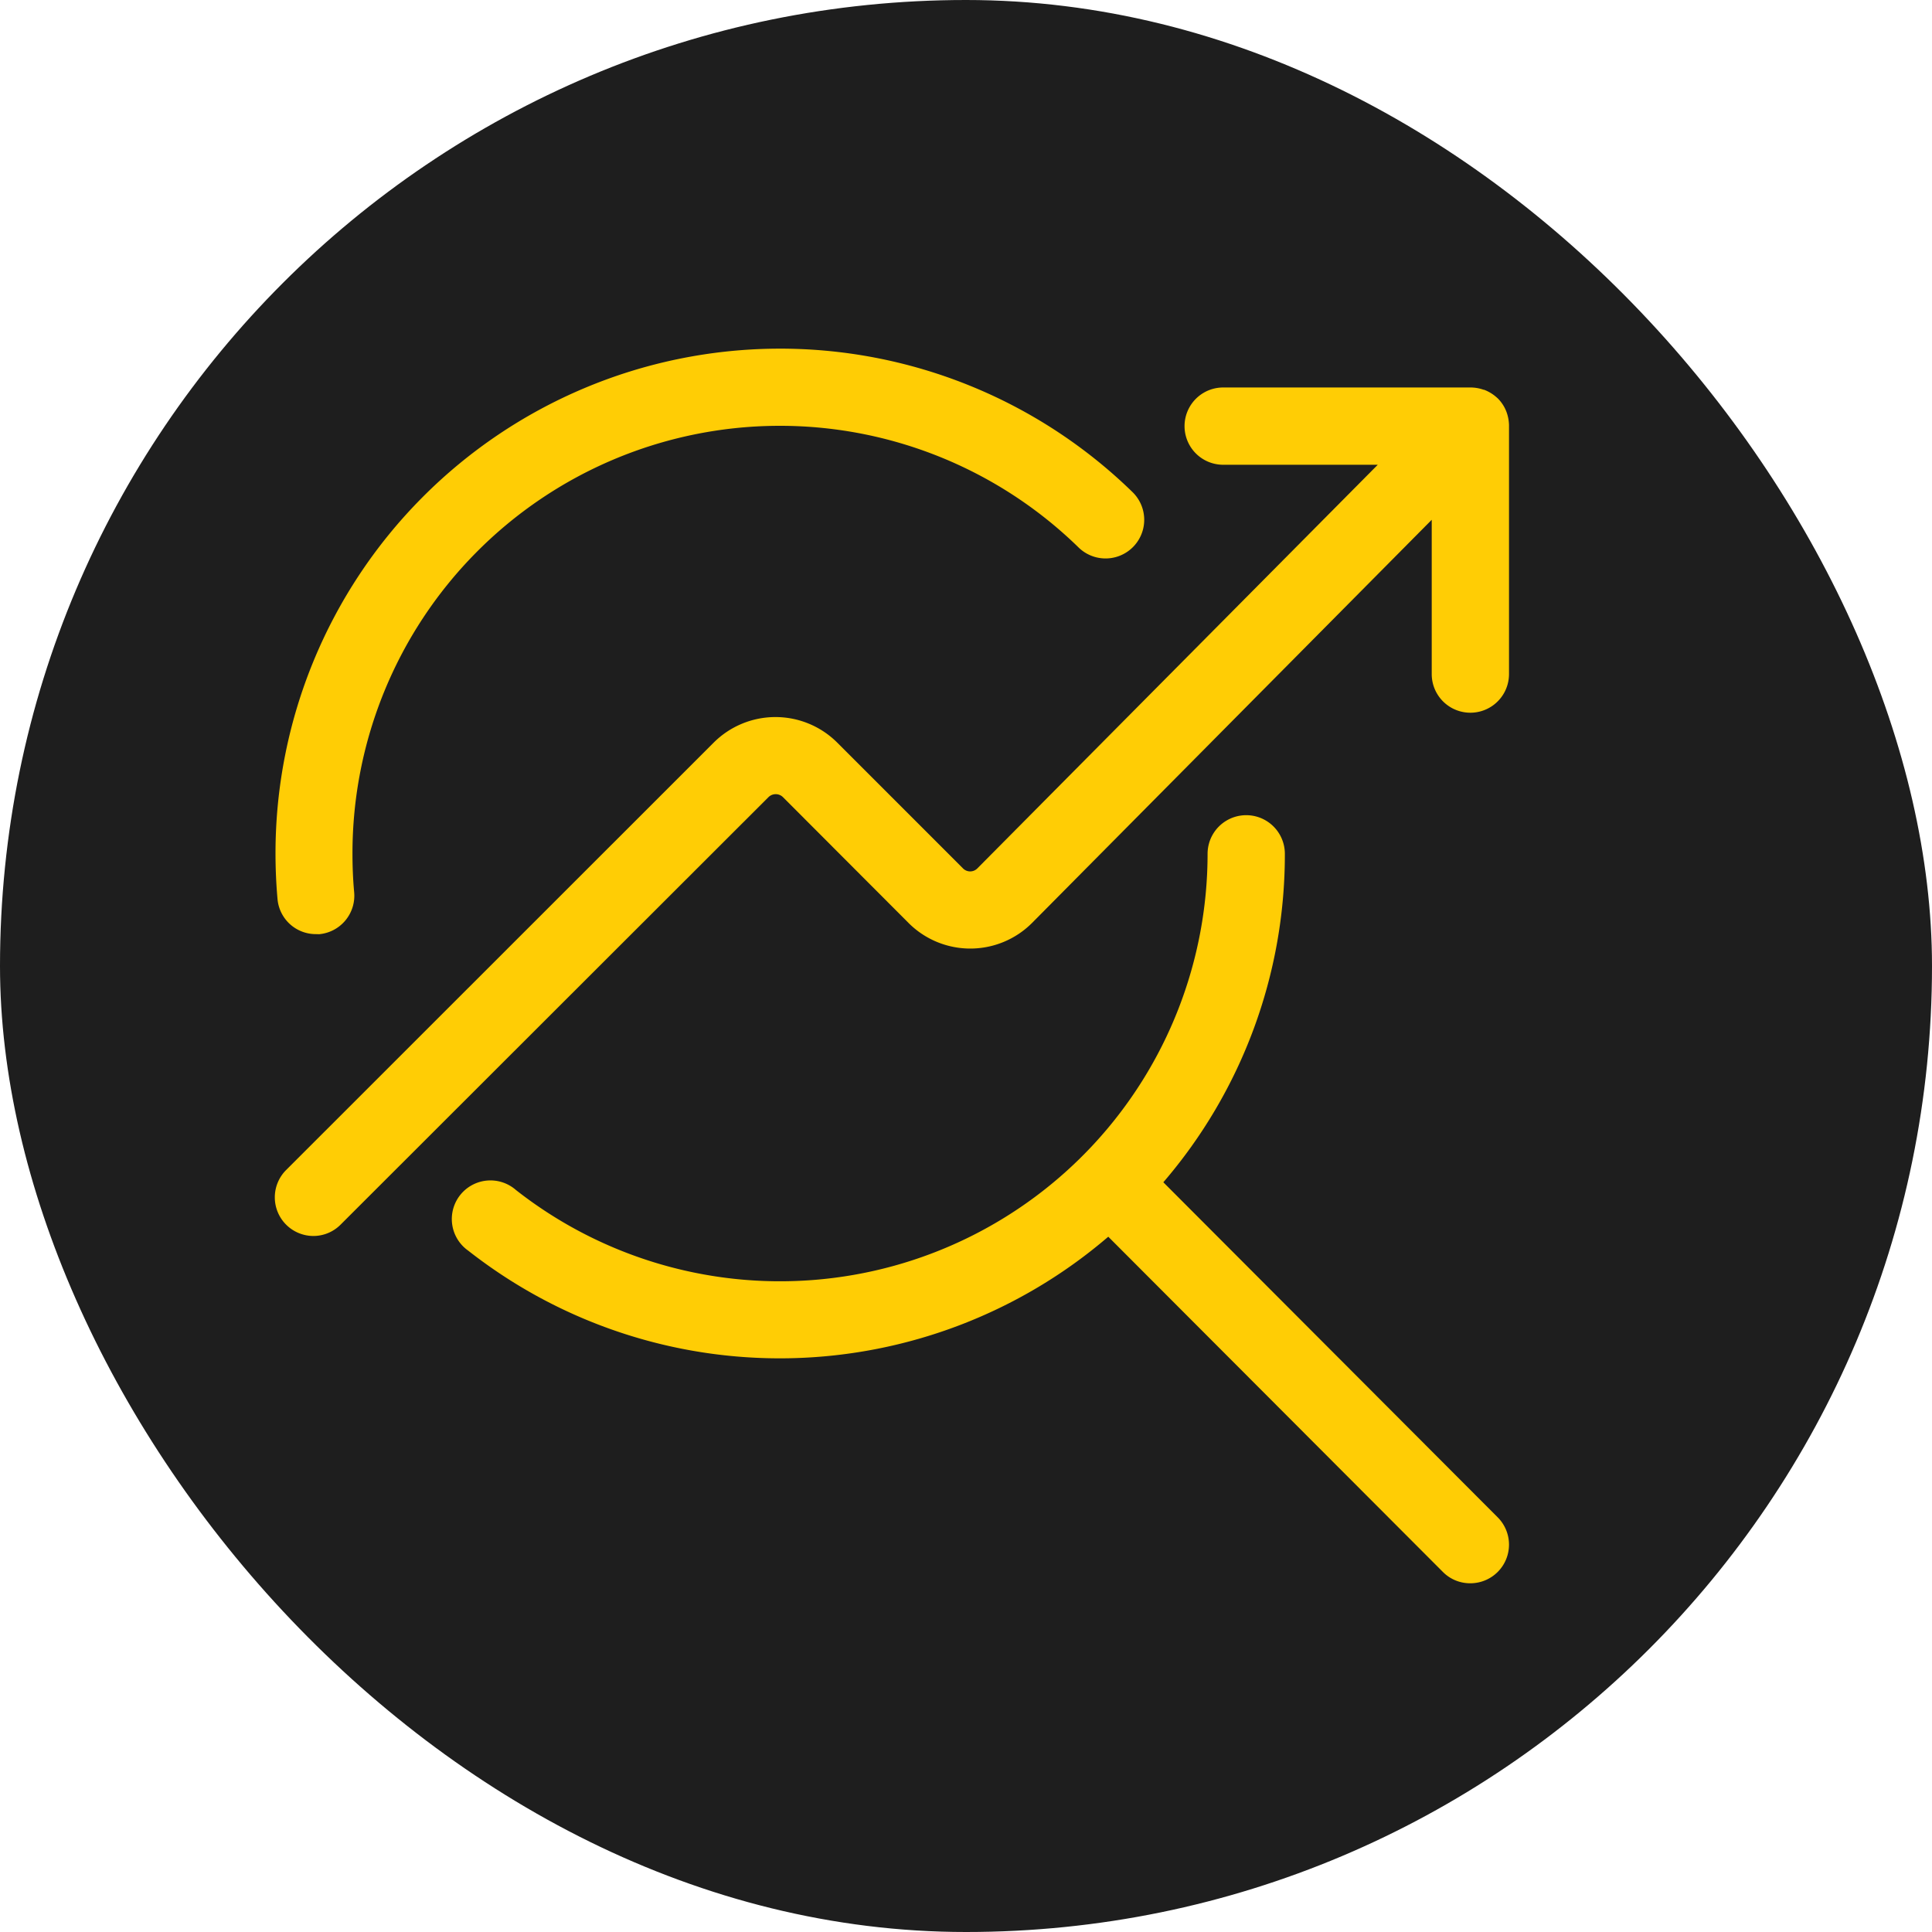
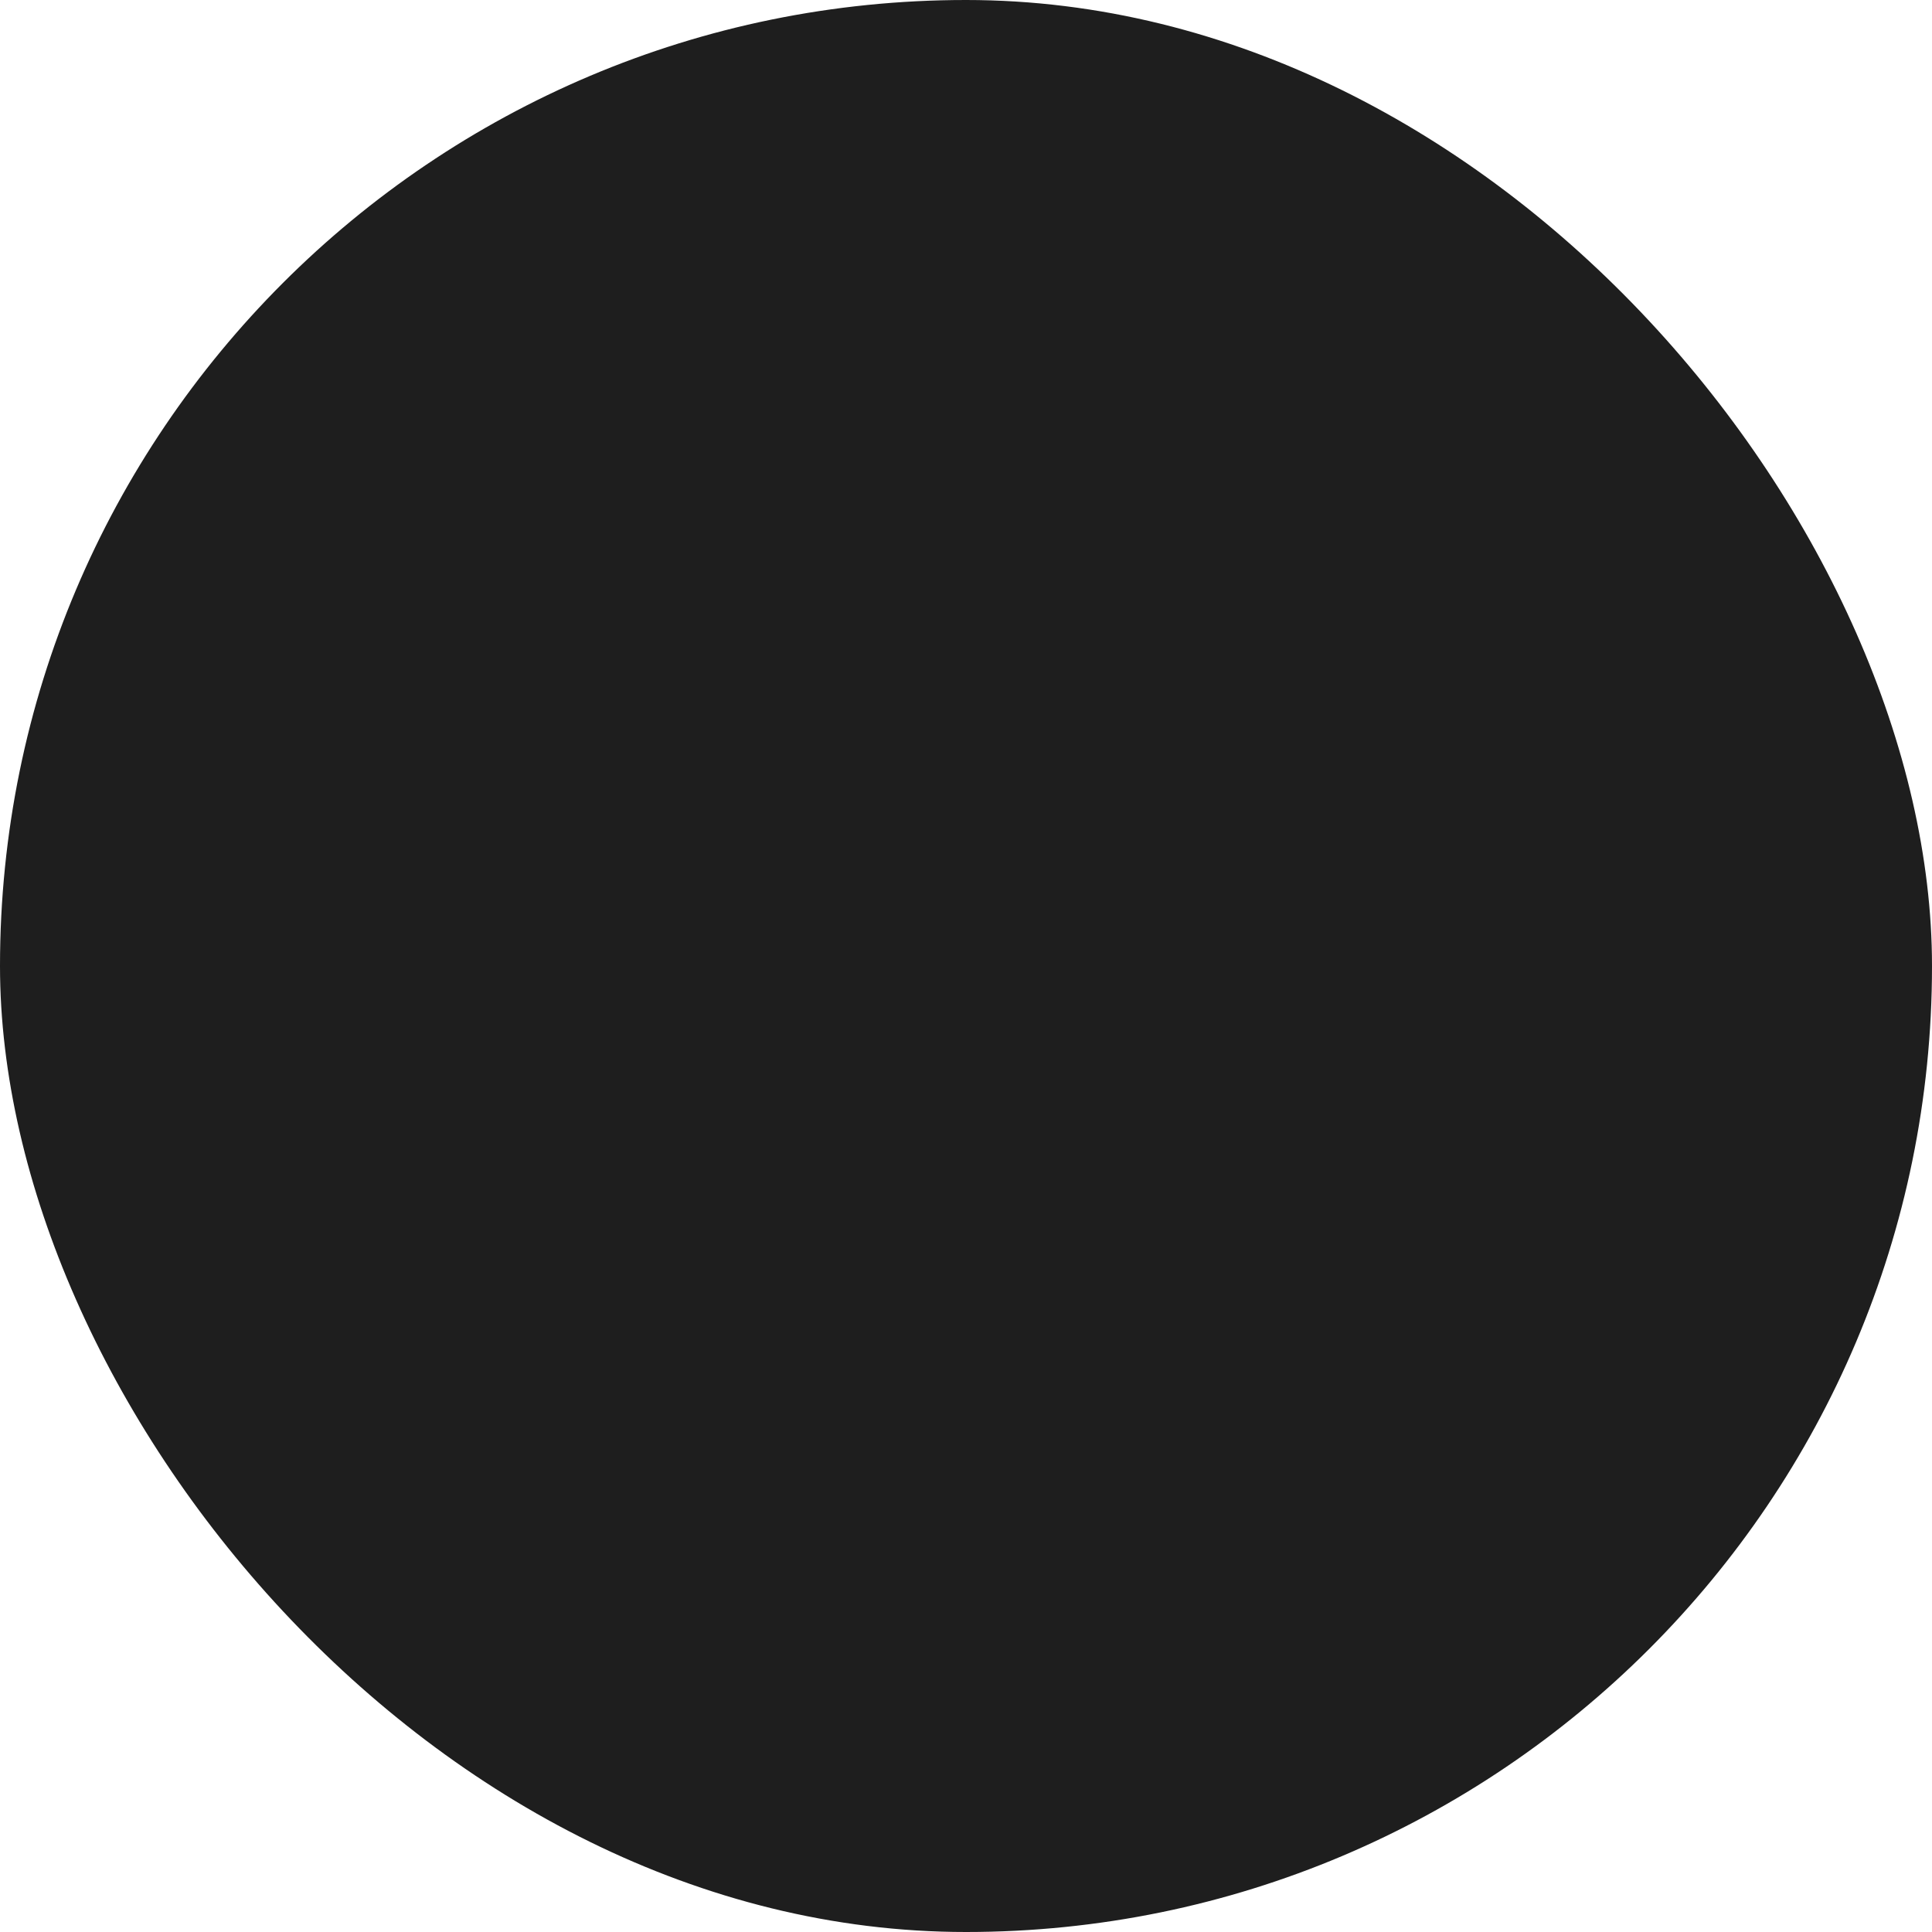
<svg xmlns="http://www.w3.org/2000/svg" width="50" height="50" viewBox="0 0 50 50">
  <g id="indicators_icon" data-name="indicators  icon" transform="translate(-817 -1808)">
    <rect id="Rectangle_740" data-name="Rectangle 740" width="50" height="50" rx="25" transform="translate(817 1808)" fill="#1e1e1e" />
    <g id="seo-search-graph" transform="translate(824.104 1817.025)">
-       <path id="Path_831" data-name="Path 831" d="M1.064,15.144a.994.994,0,0,1-.994-.909q-.052-.59-.052-1.183A13.059,13.059,0,0,1,22.2,3.707,1,1,0,1,1,20.8,5.136,11.062,11.062,0,0,0,2.01,13.062c0,.341.014.676.044,1a1,1,0,0,1-.905,1.084Zm29.877,16.8a.991.991,0,0,1-.71-.292L21.57,22.975a13.056,13.056,0,0,1-16.563.362A1,1,0,1,1,6.24,21.766a11.066,11.066,0,0,0,17.9-8.7,1,1,0,1,1,2,0,13,13,0,0,1-3.145,8.5l8.66,8.678a1,1,0,0,1-.71,1.7Z" transform="translate(0.008 0.006)" fill="#ffcd05" />
-       <path id="Path_832" data-name="Path 832" d="M1,22.8a1,1,0,0,1-.71-1.7l11.074-11.07a2.263,2.263,0,0,1,3.194,0l3.257,3.258a.261.261,0,0,0,.37,0L28.548,2.841h-4a1,1,0,1,1,0-2h6.4A1.014,1.014,0,0,1,31.288.9H31.3a1.041,1.041,0,0,1,.328.2l.024.021a.974.974,0,0,1,.217.325l.012.031a1.072,1.072,0,0,1,.064.331V8.258a1,1,0,0,1-2,0V4.265L19.6,14.7a2.258,2.258,0,0,1-3.194,0l-3.253-3.259a.267.267,0,0,0-.371,0L1.7,22.513A.993.993,0,0,1,1,22.8Z" transform="translate(0.004 0.162)" fill="#ffcd05" />
-     </g>
+       </g>
  </g>
</svg>